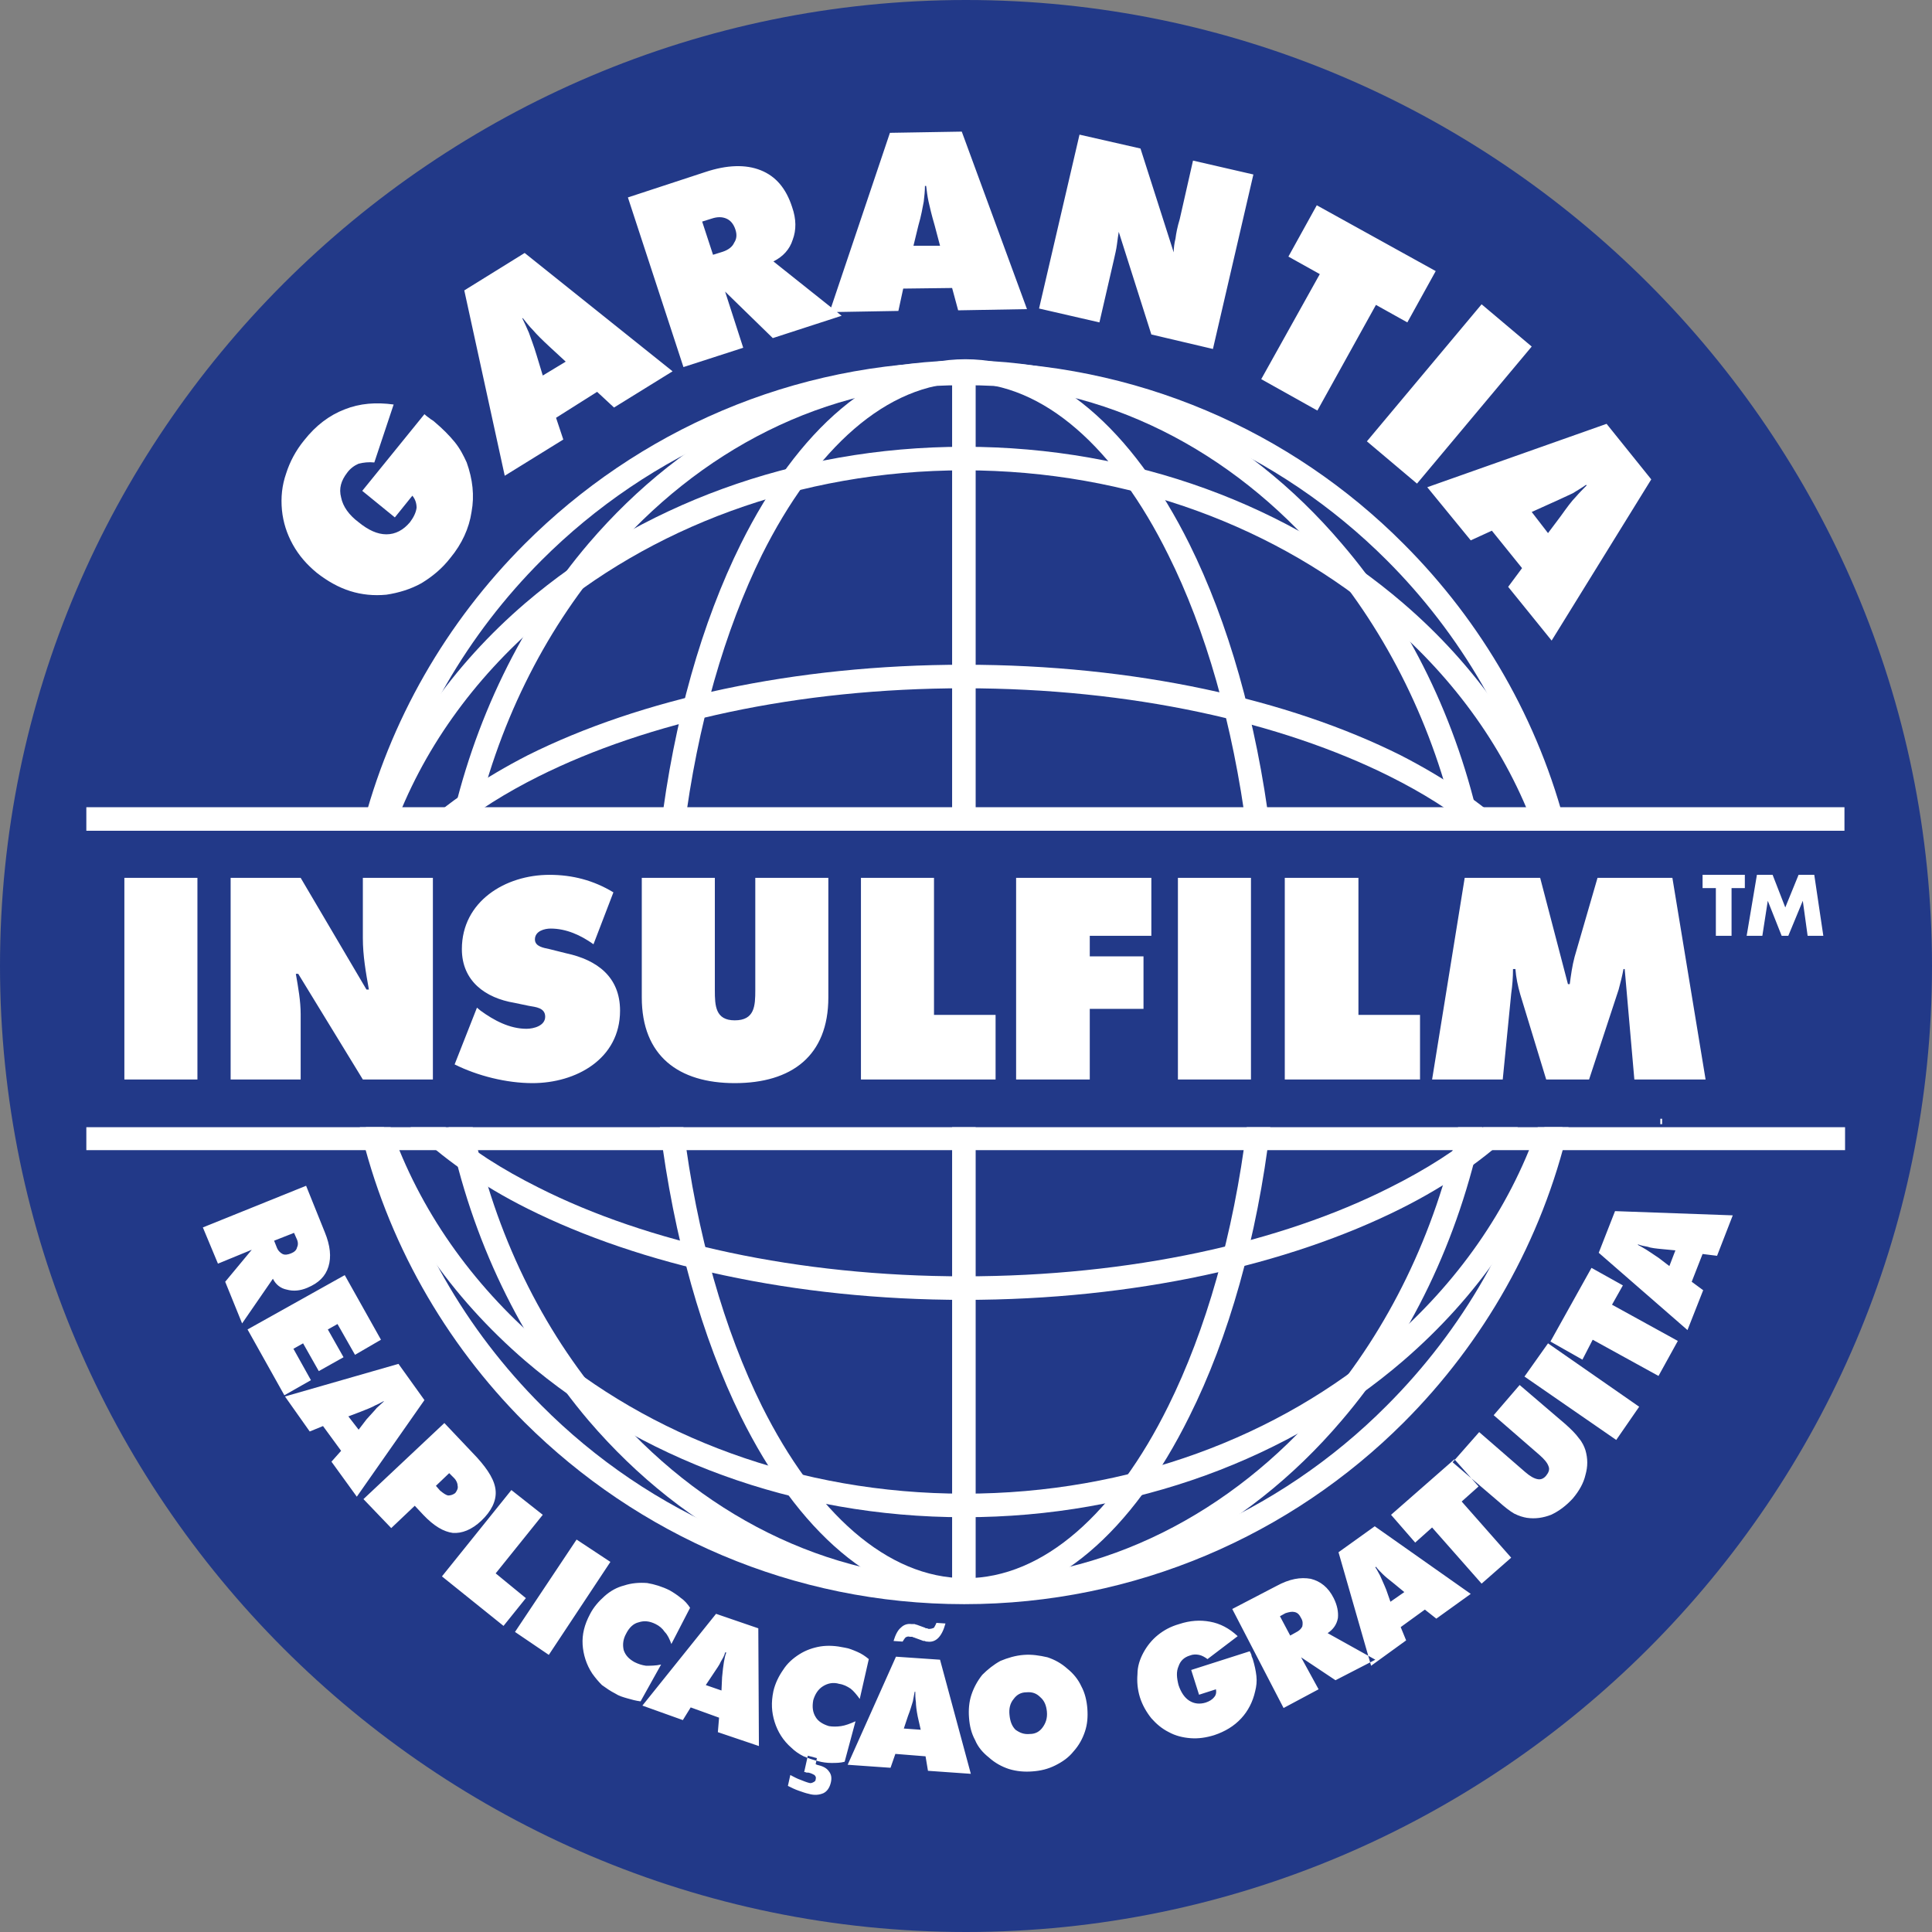
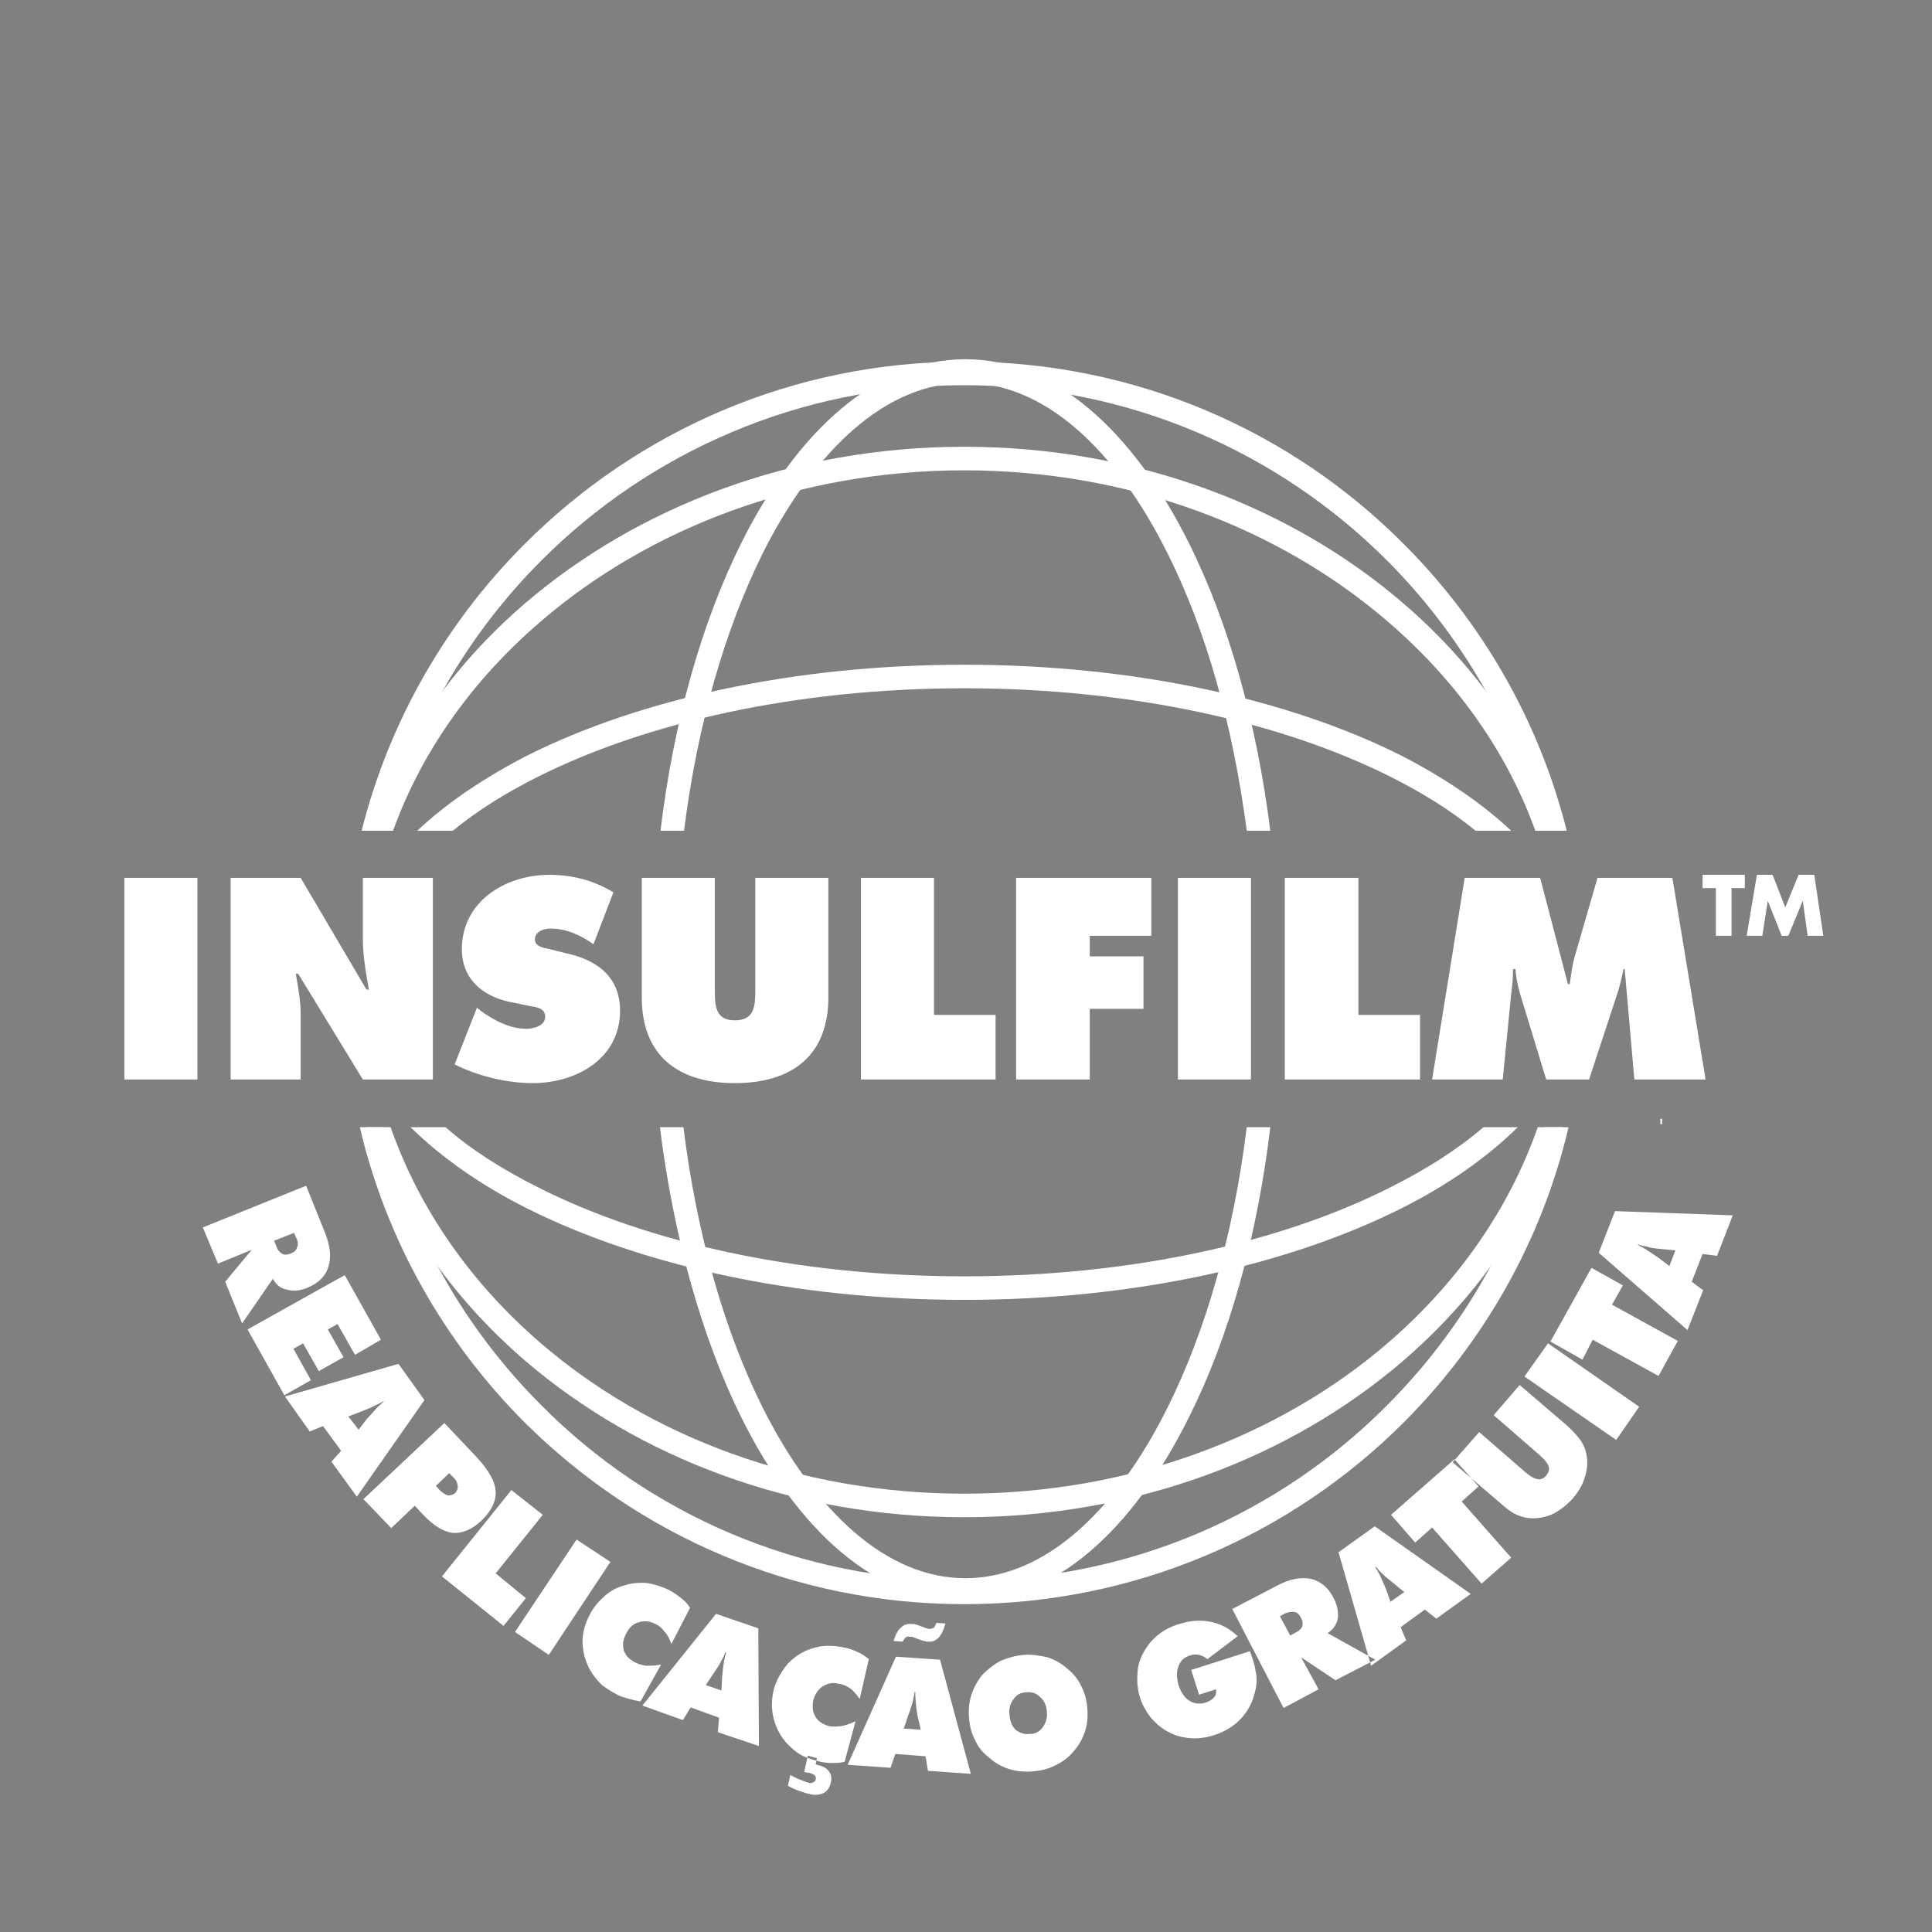
<svg xmlns="http://www.w3.org/2000/svg" style="shape-rendering:geometricPrecision;text-rendering:geometricPrecision;image-rendering:optimizeQuality;fill-rule:evenodd;clip-rule:evenodd" viewBox="0 0 3200 3200">
  <rect x="0" y="0" width="3200" height="3200" fill="#808080" stroke="none" />
  <defs>
    <style>.fil3{fill:none}.fil2{fill:#ffffff}.fil0{fill:#223988}.fil1{fill:#ffffff;fill-rule:nonzero}</style>
  </defs>
  <g id="Camada_x0020_1">
-     <path class="fil0" d="M1600 0c881 0 1600 719 1600 1600s-719 1600-1600 1600S0 2481 0 1600 719 0 1600 0z" />
-     <path class="fil1" d="M3055 1376H143v-39h2912zM143 1867h2913v38H143z" />
    <path class="fil2" d="M206 1788h121v-334H206v334zm176 0h116v-108c0-22-4-44-8-67h4l107 175h116v-334H601v100c0 29 5 57 10 85h-4l-109-185H382v334zm371-25c38 19 86 31 129 31 72 0 145-40 145-120 0-56-38-84-89-95l-28-7c-9-2-24-4-24-16 0-14 16-18 26-18 26 0 50 11 71 26l33-86c-33-20-68-29-106-29-73 0-145 44-145 123 0 53 39 81 87 89l24 5c11 2 27 3 27 18s-19 20-31 20c-28 0-54-14-76-30l-6-5-37 94zm498-309v186c0 26-1 50-34 50-32 0-33-24-33-50v-186h-121v198c0 97 61 142 154 142 94 0 155-45 155-142v-198h-121zm175 334h223v-107h-102v-227h-121v334zm257 0h122v-117h89v-87h-89v-34h102v-96h-224v334zm268 0h121v-334h-121v334zm177 0h224v-107h-102v-227h-122v334zm244 0h117l14-142c2-14 3-27 3-41h4c1 14 4 28 8 42l43 141h71l49-149c3-11 6-23 8-34h2l16 183h118l-55-334h-124l-38 131c-4 15-6 30-8 45h-3l-46-176h-125l-54 334zM2868 1471h22v-22h-70v22h22v79h26v-79zm25 79h26l9-58 23 58h11l24-58 8 58h26l-15-101h-26l-22 54-21-54h-26l-17 101zM2753 1853h-3v9h3z" />
    <path class="fil1" d="M1597 599c284 0 542 115 728 302 129 129 224 292 270 475h-40c-46-172-136-326-258-448-179-179-427-290-700-290s-521 111-700 290c-122 122-212 276-258 448h-40c46-183 141-346 270-475 187-187 444-302 728-302zm1001 1268c-44 188-141 357-273 489-186 186-444 301-728 301v1-1c-284 0-541-115-728-301-132-132-229-301-273-489h40c44 178 136 336 261 461 179 180 427 290 700 290s521-110 700-290c125-125 217-283 261-461h40z" />
    <path class="fil1" d="M1597 740c284 0 541 99 727 259 120 103 211 232 260 377h-41c-48-133-133-251-245-347-179-154-427-250-701-250v1-1c-274 0-522 96-701 250-112 96-197 214-245 347h-41c49-145 140-274 260-377 187-160 443-259 727-259zm991 1127c-49 149-141 281-264 387-186 160-443 259-727 259s-540-99-727-259c-123-106-215-238-264-387h41c48 137 134 259 249 358 179 154 427 249 701 249s522-95 701-249c115-99 201-221 249-358h41z" />
    <path class="fil1" d="M2514 1867c-51 50-116 96-194 135-186 93-441 151-723 151s-537-58-723-151c-78-39-143-85-194-135h58c42 37 94 70 154 100 180 91 429 147 705 147v-1 1c276 0 525-56 705-147 60-30 112-63 155-100h57zM1597 1101c282 0 537 57 723 150 72 37 134 79 183 125h-59c-40-33-88-63-142-90-180-90-429-146-705-146s-525 56-705 146c-54 27-102 57-142 90h-59c49-46 111-88 183-125 186-93 441-150 723-150z" />
-     <path class="fil1" d="M1599 597c243 0 464 116 623 303 111 129 192 293 231 476h-40c-38-173-116-328-220-451-153-179-363-289-594-289-232 0-442 110-594 289-105 123-182 278-220 451h-40c39-183 120-347 230-476 160-187 380-303 624-303zm856 1270c-39 187-120 354-233 486-159 187-380 302-623 302-244 0-464-115-624-302-112-132-194-299-232-486h40c37 177 115 335 222 460 152 179 362 289 594 289 231 0 441-110 594-289 106-125 184-283 222-460h40z" />
    <path class="fil1" d="M1599 595c146 0 277 117 371 306 64 129 111 292 134 475h-39c-23-176-68-333-130-457-87-176-206-285-336-285s-249 109-337 285c-61 124-107 281-129 457h-39c22-183 69-346 133-475 94-189 225-306 372-306zm505 1272c-22 184-69 349-134 479-94 190-225 307-371 307-147 0-278-117-372-307-64-130-111-295-134-479h39c22 178 68 337 130 462 88 176 207 285 337 285s249-109 336-285c62-125 108-284 130-462h39z" />
-     <path class="fil1" d="M1616 625v751h-39V625h39zm0 1242v763h-39v-763h39zM683 821l-29 36-54-44 103-127c4 4 8 6 10 8 3 2 5 3 7 5 13 11 24 22 33 33s15 23 20 34c10 28 13 55 8 82-4 27-16 53-35 76-14 18-30 31-48 42-18 10-38 16-58 19-21 2-41 0-60-6s-37-16-55-30c-17-14-30-29-40-47s-16-37-18-57c-2-21 0-41 7-61 6-19 16-38 30-55 19-24 41-41 67-51 25-10 52-12 81-8l-32 96c-9-1-18 0-26 2-7 3-14 8-19 15-10 13-14 26-10 41 3 15 13 29 29 41 16 13 31 20 46 20s28-7 39-20c6-8 10-16 11-24 0-7-2-14-7-20zm216-199l38-23-26-24c-13-12-22-21-28-28-7-7-12-14-17-20h-1c4 8 7 15 11 24 3 9 8 21 13 38l10 33zm-63 166l-67-307 100-62 245 196-97 60-28-26-68 43 12 36-97 60zm327-421l18 55 16-5c9-3 16-8 19-15 4-6 5-13 2-22s-8-15-15-18-15-3-24 0l-16 5zm-31 241l-92-281 128-42c36-12 67-13 92-3s42 30 52 61c7 20 7 38 1 54-5 16-16 28-32 36l113 90-114 37-79-77 30 93-99 32zm381-201h44l-9-34c-5-17-8-30-10-39s-3-18-4-26h-2c0 9-1 17-2 26-2 10-4 23-9 40l-8 33zm-139 110l100-297 119-2 108 294-114 2-10-37-81 1-8 37-114 2zm347-6l67-288 101 23 55 172c0-7 1-15 3-23 1-8 3-19 7-32l22-97 100 23-67 289-102-24-54-170c-1 6-2 13-3 21s-3 16-5 25l-24 104-100-23zm368 117l97-174-52-29 47-85 197 109-47 85-52-29-97 175-93-52zm175 103l190-227 83 70-190 227-83-70zm273 117l27 35 21-28c10-14 18-25 25-32 6-7 12-13 18-19l-1-1c-7 5-14 9-22 14-9 4-21 10-37 17l-31 14zm-173-41l297-105 74 92-165 267-72-89 23-31-50-62-35 16-72-88z" />
    <circle class="fil3" cx="1601" cy="1647" r="1310" />
    <path class="fil2" d="M487 2042l-33 13 4 10c2 6 6 10 10 12s9 1 14-1 9-5 10-10c2-4 2-9-1-15l-4-9zm-151-9l171-69 31 77c9 22 11 41 6 57s-16 27-35 35c-12 5-23 6-34 3-10-2-18-8-23-18l-51 74-28-69 44-53-56 23-25-60zm74 169l161-90 60 107-43 25-29-51-16 9 26 46-41 23-26-46-16 9 29 52-44 25-61-109zm167 144l17 22 13-17c7-8 13-14 17-19 4-4 8-7 12-11h-1c-4 2-9 5-14 7-5 3-13 6-23 10l-21 8zm-105-33l188-54 43 60-112 160-42-58 16-18-30-41-22 9-41-58zm130 170l134-126 54 57c19 21 30 39 31 56 1 16-7 33-24 49-16 15-32 21-47 20-15-2-31-11-49-30l-14-15-39 37-46-48zm142-43l-22 21 7 8c5 4 9 7 13 8 4 0 8-1 12-4 3-4 5-8 4-12 0-4-2-9-6-13l-8-8zm-12 171l115-143 52 41-78 97 50 41-37 46-102-82zm121 92l102-153 56 37-102 154-56-38zm259 20c-3-8-6-15-11-20-4-6-9-10-15-13-10-5-19-6-28-3-9 2-16 9-21 19-5 9-6 18-4 27 3 9 9 15 18 20 6 3 12 5 19 6 7 0 16 0 25-2l-34 61c-8-1-15-3-22-5s-14-4-20-8c-8-4-15-9-22-14-6-6-11-12-16-19-10-15-15-32-16-48-1-17 3-33 12-50 6-12 15-22 24-30 10-9 21-15 33-18 12-4 25-5 38-4 12 2 25 6 37 12 7 4 13 8 19 13 6 4 11 10 15 16l-31 60zm57 68l26 9 1-22c1-11 2-19 3-25s2-11 4-16h-2c-1 5-4 10-7 15-2 5-7 12-13 21l-12 18zm-105 34l122-152 70 24 1 195-68-23 2-24-47-17-13 21-67-24zm360-11c-5-7-10-13-15-17-6-4-12-7-19-8-10-3-19-1-27 4s-13 13-16 23c-2 11-1 20 4 28 4 7 12 12 22 15 6 1 13 1 20 0s15-4 24-8l-18 67c-7 2-15 2-22 2s-15-1-22-3c-8-2-17-5-24-8-8-4-15-9-20-14-14-12-23-27-28-43s-6-32-2-51c3-13 9-25 16-35 7-11 16-19 27-26s23-11 35-13c13-2 26-1 40 2 7 1 14 4 21 7s13 7 19 12l-15 66zm-119 144l4-18c6 3 11 6 17 8 5 2 10 4 14 5 3 1 5 0 7-1s4-2 4-5c1-3 0-5-2-7-2-1-5-3-10-4h-3c-2-1-3-1-4-1l6-27 15 4-2 10 2 1c9 2 16 5 20 11 4 5 5 11 3 19s-6 14-12 17c-7 3-15 4-25 1-5-1-10-3-16-5s-12-5-18-8zm192-95l28 2-5-22c-2-10-3-19-3-24-1-6-1-12-1-17h-1c-1 5-2 11-3 16-2 6-4 14-8 24l-7 21zm-93 60l80-179 73 5 51 189-71-5-4-24-50-4-8 23-71-5zm162-234c-3 11-7 19-12 24s-11 7-18 6c-1 0-3 0-4-1-2 0-3 0-5-1l-11-4c-2-1-4-1-5-2h-4c-3-1-5 0-7 1-2 2-3 4-5 7l-15-1c3-10 7-18 12-22 5-5 11-7 18-6h5c2 1 4 1 6 2l11 4c1 1 2 1 4 1 1 1 2 1 3 1 3 0 6-1 8-2 1-2 3-5 4-8l15 1zm140 183c9 0 16-4 21-11s8-15 7-26c-1-10-4-18-11-24-6-6-13-9-23-8-9 0-16 4-21 11-6 7-8 16-7 26 1 11 4 19 10 25 7 5 14 8 24 7zm95-42c1 14 0 26-4 38s-10 23-19 33c-8 10-18 17-30 23s-24 9-38 10c-13 1-26 0-39-4-12-4-23-10-33-19-10-8-18-17-23-29-6-11-9-23-10-37-1-13 0-26 4-38s10-23 18-33c9-9 19-17 30-23 12-5 25-9 39-10 13-1 26 1 39 4 12 4 23 10 33 19 10 8 18 18 23 29 6 11 9 24 10 37zm213-32l-28 9-13-41 97-31c2 4 3 6 3 8 1 2 1 3 2 5 3 10 5 19 6 28s0 17-2 25c-4 18-12 33-23 45-12 13-27 22-45 28-13 4-26 6-39 5s-25-4-36-10c-12-6-21-14-29-23-8-10-15-22-19-35s-5-26-4-38c0-13 4-25 10-36s14-21 24-29 21-14 35-18c18-6 35-7 51-4 17 3 32 11 46 24l-50 38c-4-3-9-6-14-7s-10-1-15 1c-10 3-16 9-19 18-4 9-3 19 0 31 4 12 10 21 18 26s17 6 27 3c6-2 11-5 14-9 3-3 4-8 3-13zm106-121l17 32 9-5c6-3 9-6 11-10 1-5 1-9-2-14-3-6-6-9-11-10-4-1-9 0-15 2l-9 5zm6 152l-85-164 73-38c22-12 40-15 57-12 16 4 29 14 38 32 6 12 8 23 7 33-2 11-8 19-17 25l79 44-66 34-57-38 29 53-58 31zm177-176l23-16-17-14c-9-7-15-12-19-16s-8-8-11-12l-1 1c3 4 5 9 8 14 2 5 6 13 10 23l7 20zm-32 106l-54-188 60-43 159 112-57 41-19-15-40 29 9 22-58 42zm183-136l-82-93-28 25-40-46 105-92 40 45-28 25 82 93-49 43zm28-136l-76-65 44-50 76 66c8 7 15 11 21 12 5 1 10-1 14-6s6-10 4-15c-2-6-7-12-15-19l-76-66 43-50 76 65c10 9 17 16 22 23 6 7 9 14 11 20 4 14 4 27 0 41-3 13-10 26-21 39-11 12-23 21-36 27-13 5-26 7-40 5-6-1-13-3-21-7-7-4-16-11-26-20zm195-102l-152-105 39-55 151 105-38 55zm70-106l-109-60-17 33-53-30 68-122 52 29-18 32 109 60-32 58zm18-182l10-26-21-2c-11-1-20-2-25-4-6-1-11-2-16-4v1c4 2 9 5 14 8s12 8 21 14l17 13zm30 106l-147-128 27-69 195 7-26 67-24-3-18 46 19 14-26 66z" />
  </g>
</svg>